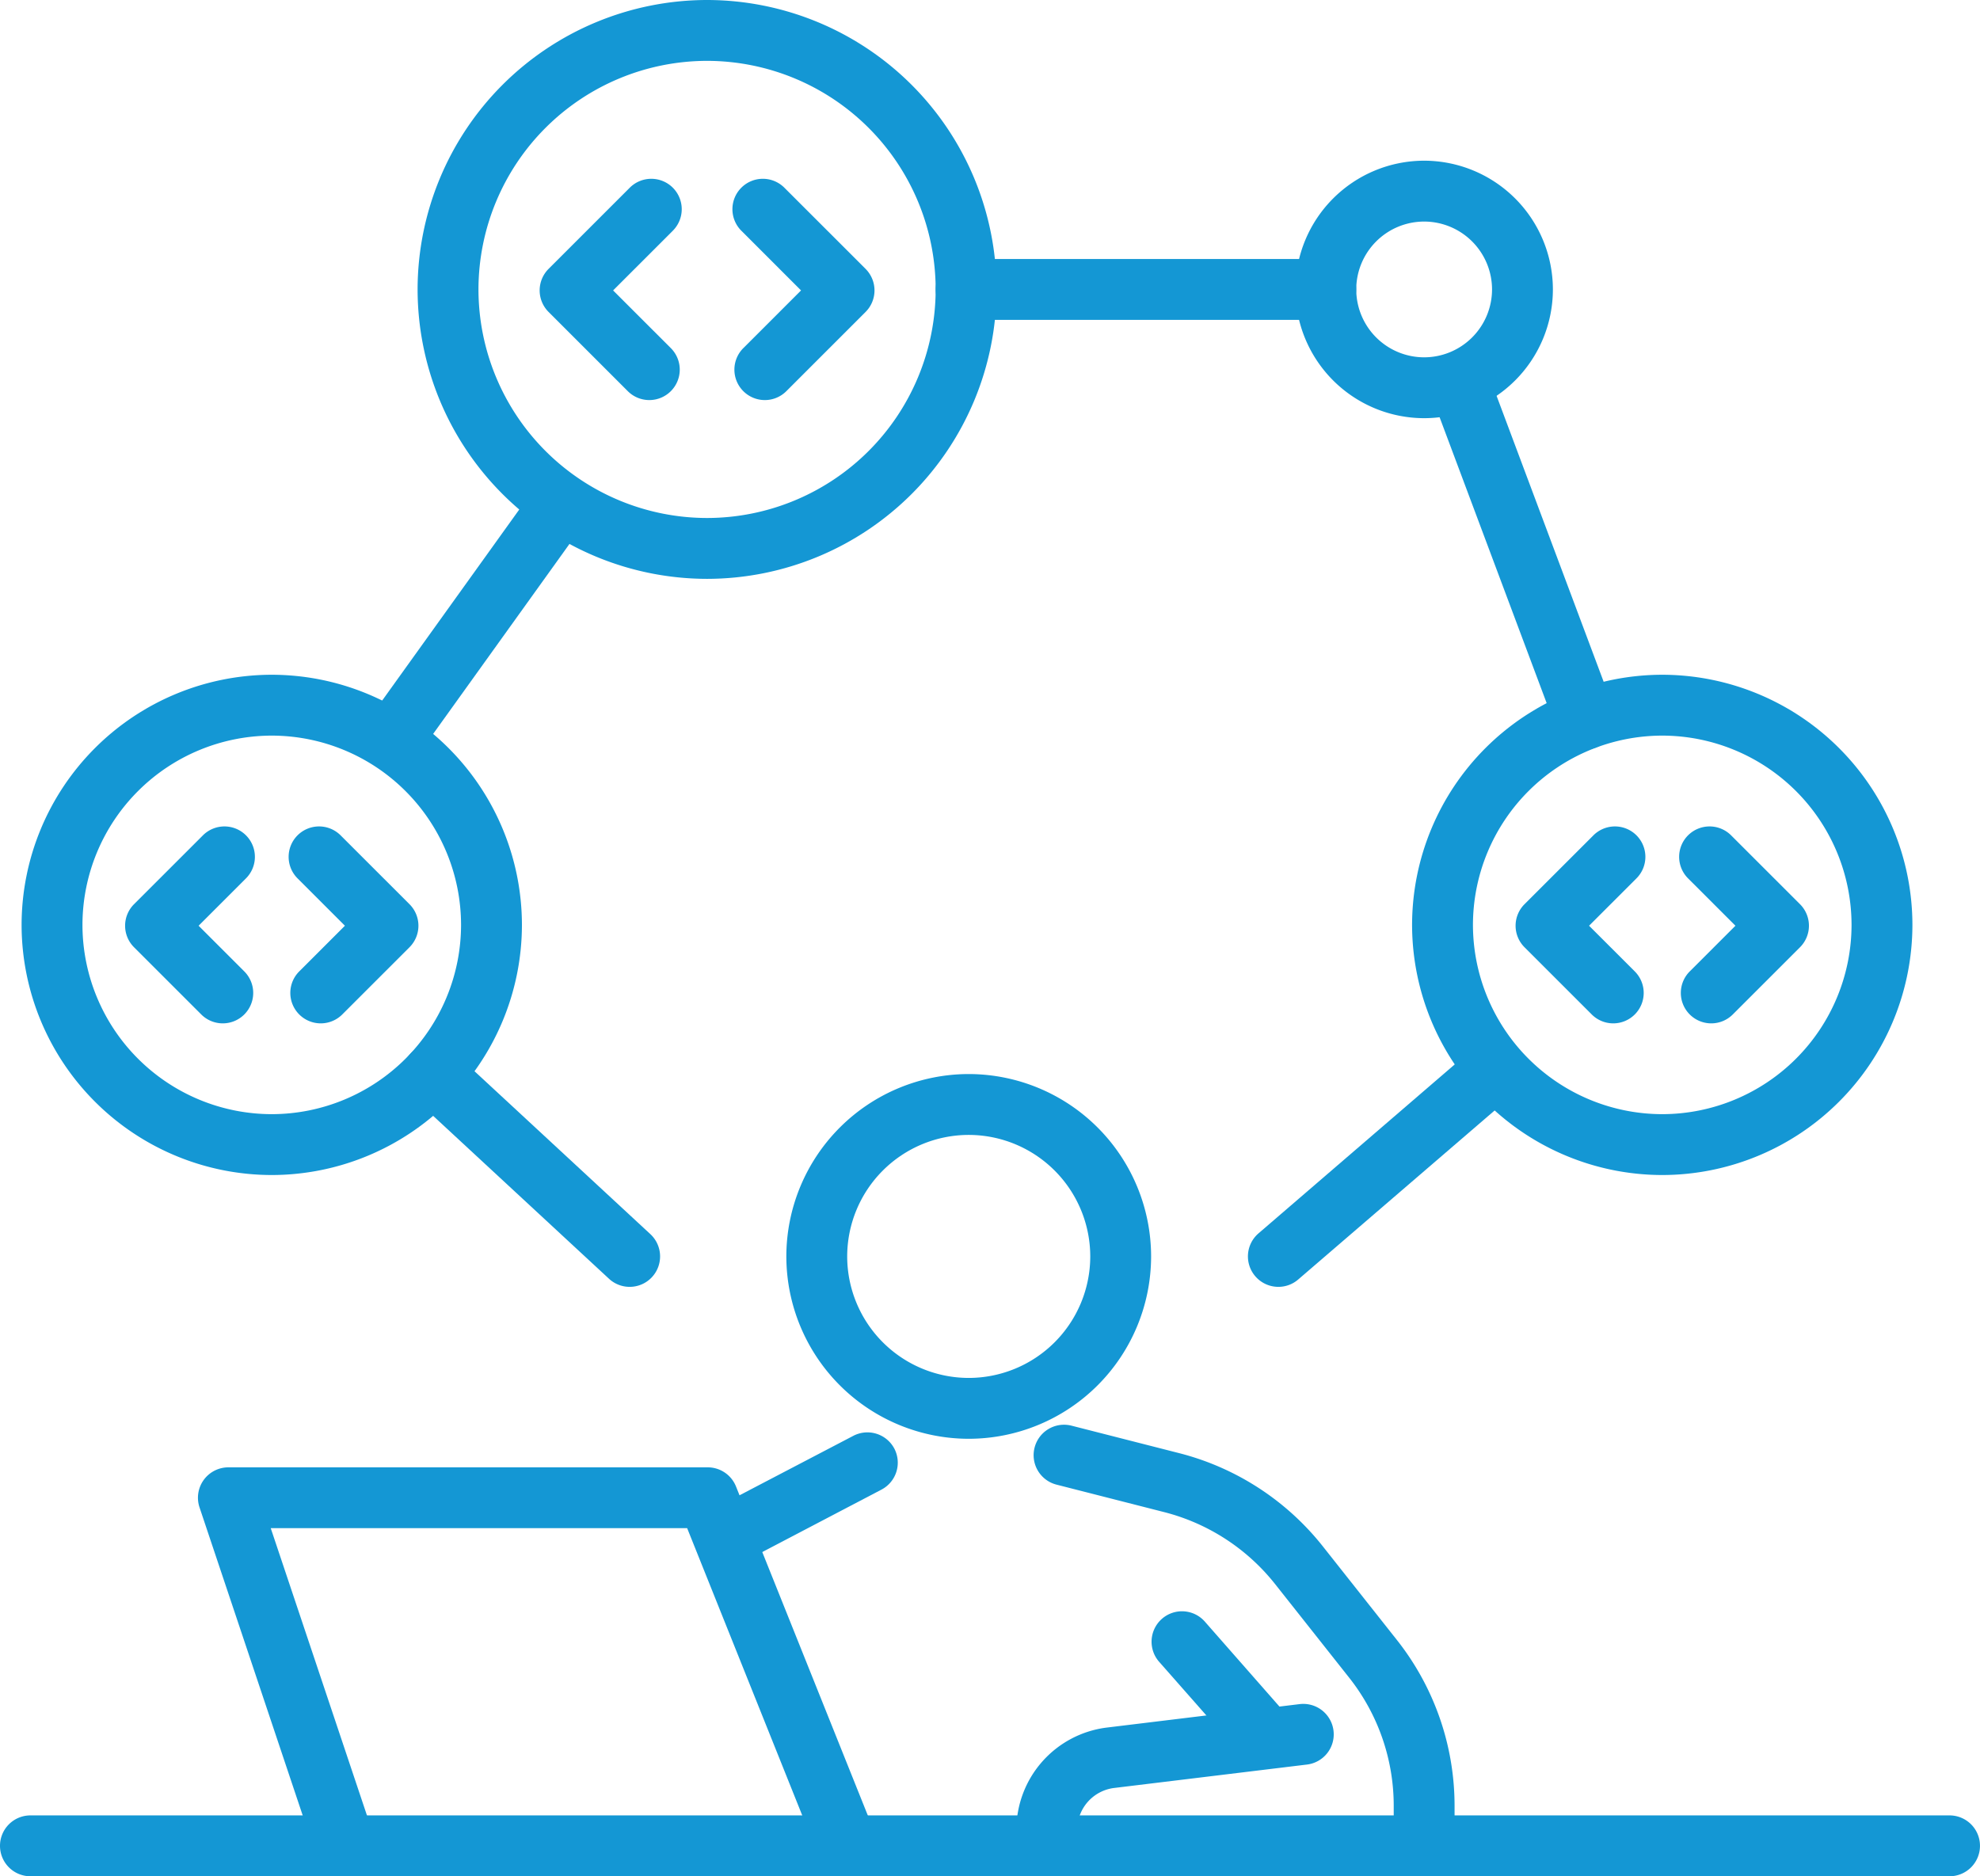
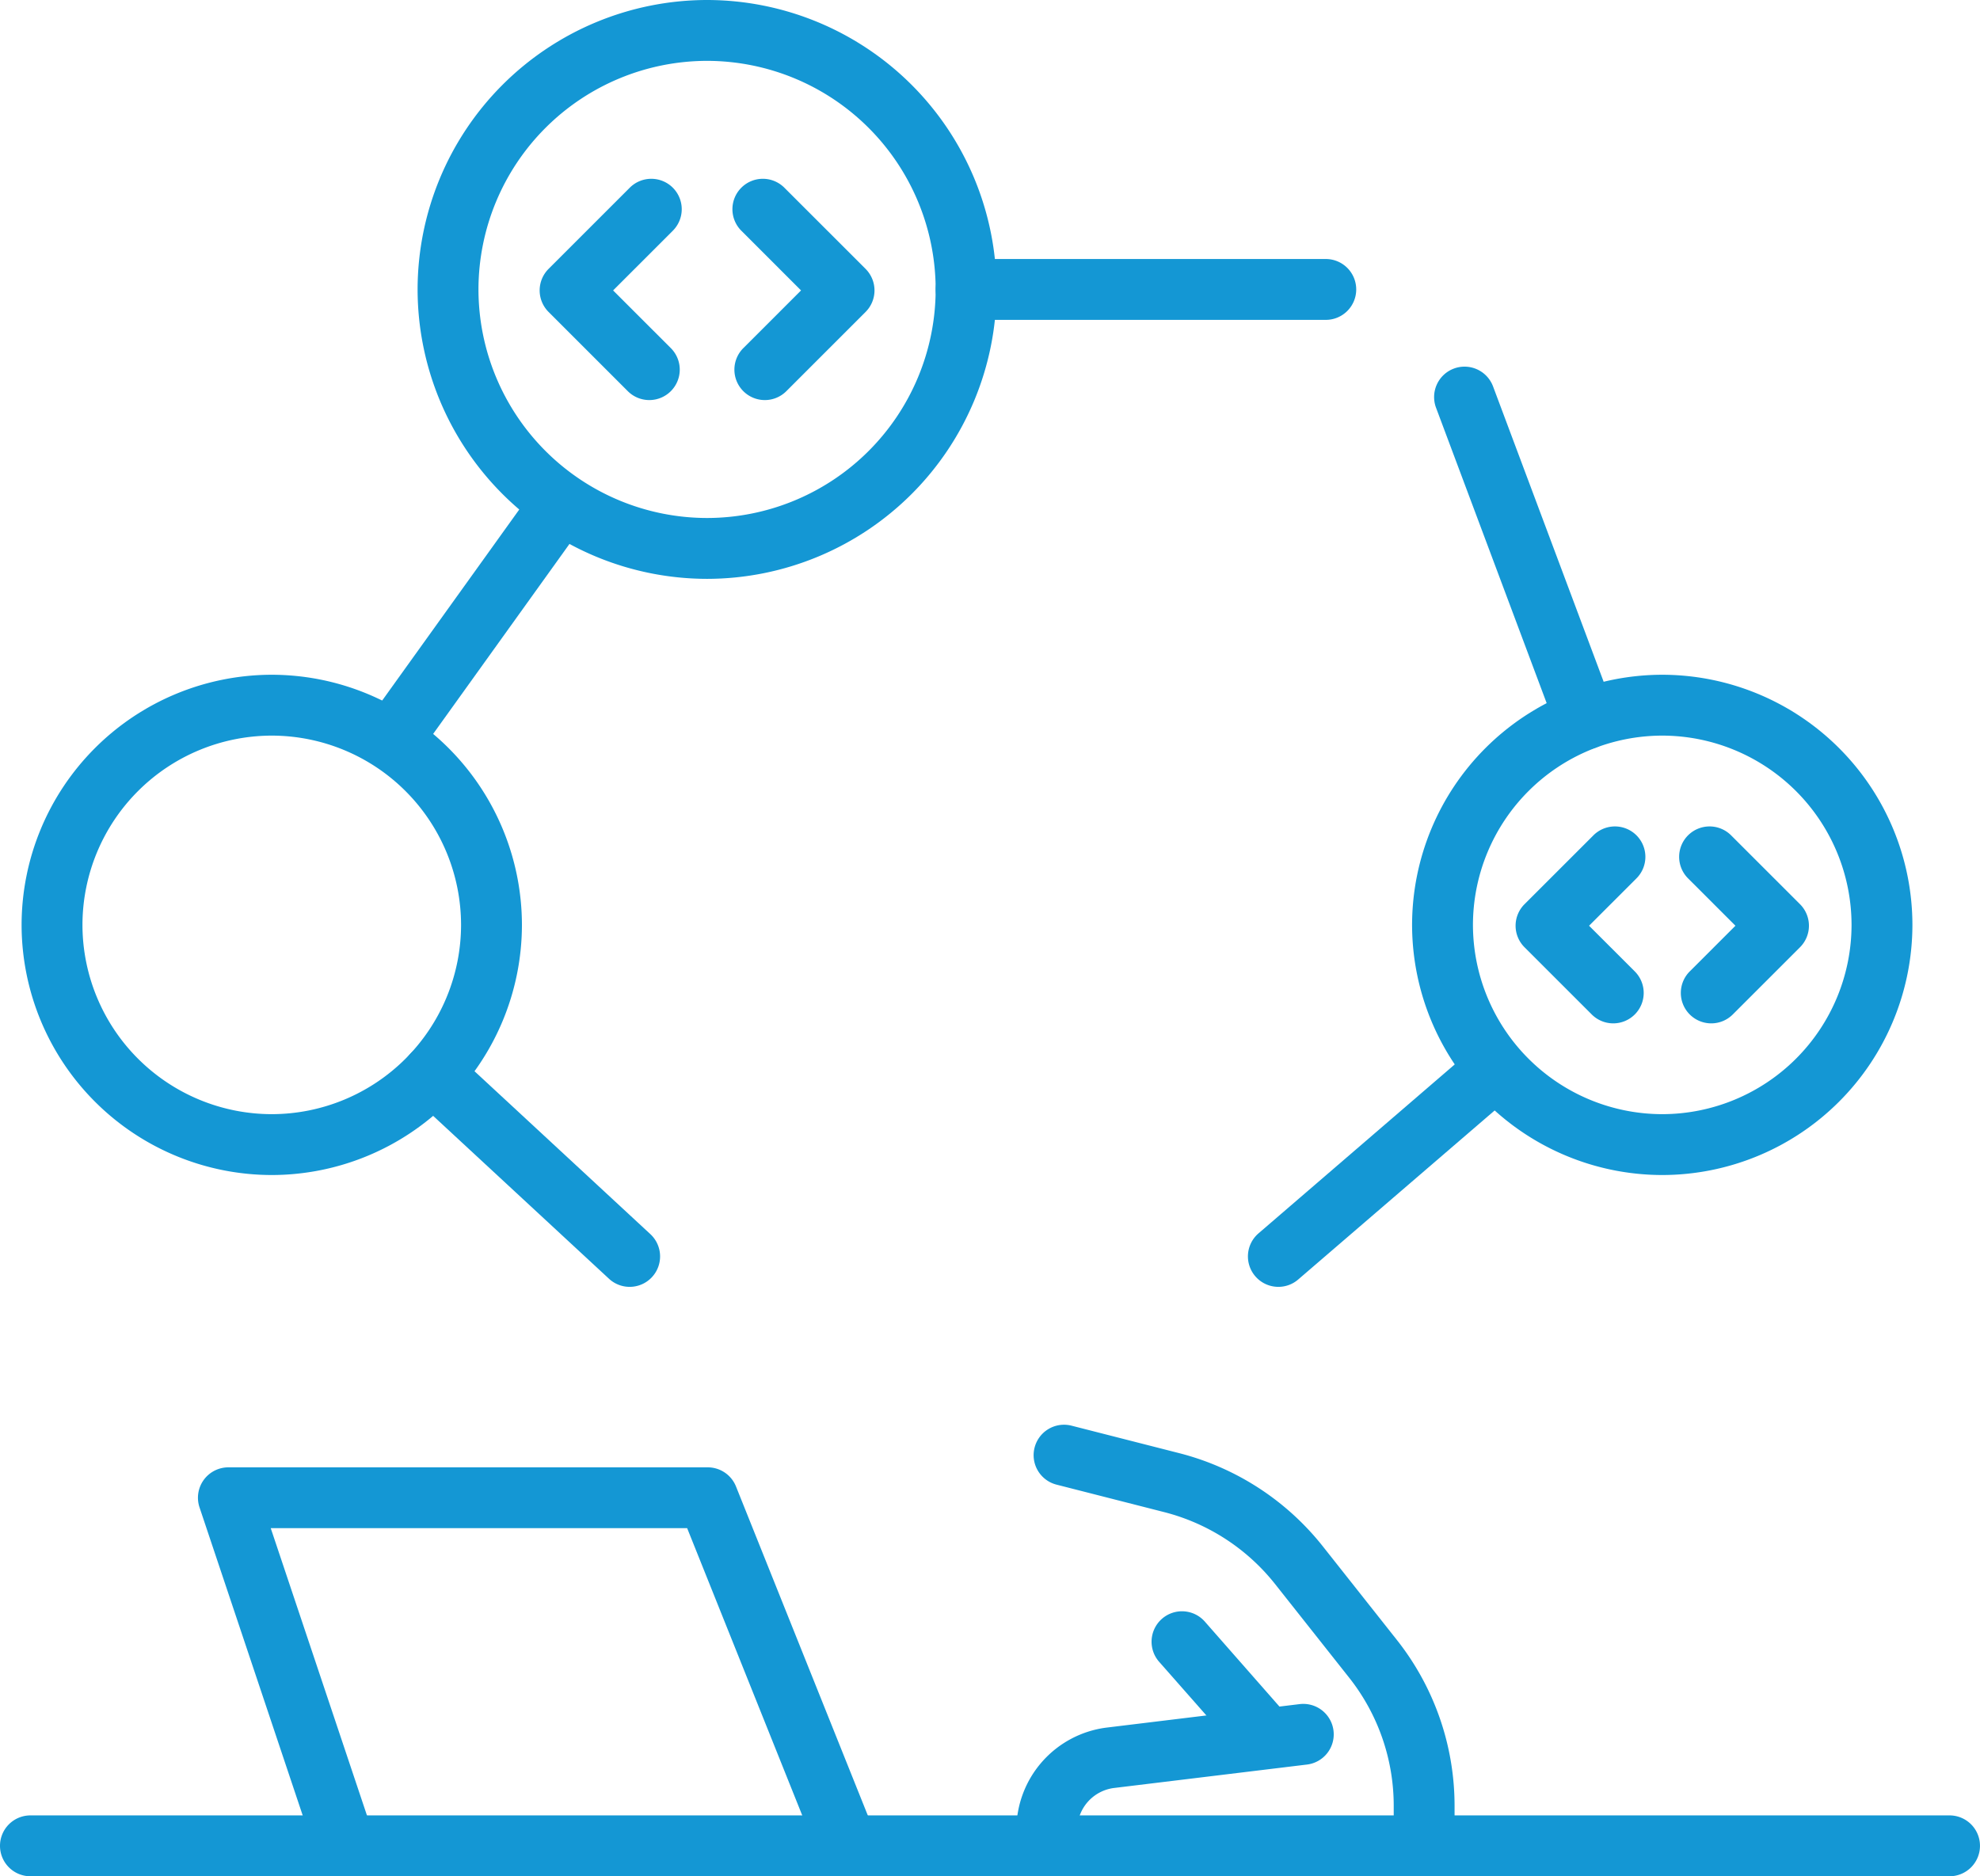
<svg xmlns="http://www.w3.org/2000/svg" width="87.014" height="82.466" viewBox="0 0 87.014 82.466">
  <defs>
    <clipPath id="clip-path">
      <path id="Path_23" data-name="Path 23" d="M0,0H87.014V-82.466H0Z" fill="none" />
    </clipPath>
  </defs>
  <g id="Group_24" data-name="Group 24" transform="translate(0 82.466)">
    <g id="Group_23" data-name="Group 23" clip-path="url(#clip-path)">
      <g id="Group_1" data-name="Group 1" transform="translate(42.572 -19.228)">
-         <path id="Path_1" data-name="Path 1" d="M0,0A8.024,8.024,0,0,1-8.015-8.015,8.024,8.024,0,0,1,0-16.031,8.024,8.024,0,0,1,8.015-8.015,8.024,8.024,0,0,1,0,0M0-13.356A5.347,5.347,0,0,0-5.341-8.015,5.347,5.347,0,0,0,0-2.675a5.347,5.347,0,0,0,5.341-5.34A5.347,5.347,0,0,0,0-13.356" fill="#1497d4" />
-       </g>
+         </g>
      <g id="Group_2" data-name="Group 2" transform="translate(32.236 -13.76)">
-         <path id="Path_2" data-name="Path 2" d="M0,0A1.335,1.335,0,0,1-1.186-.718,1.337,1.337,0,0,1-.62-2.523L5.268-5.6a1.338,1.338,0,0,1,1.8.566,1.337,1.337,0,0,1-.567,1.8L.618-.152A1.331,1.331,0,0,1,0,0" fill="#1497d4" />
-       </g>
+         </g>
      <g id="Group_3" data-name="Group 3" transform="translate(85.676 0)">
        <path id="Path_3" data-name="Path 3" d="M0,0H-84.339a1.337,1.337,0,0,1-1.337-1.337,1.337,1.337,0,0,1,1.337-1.338H0A1.337,1.337,0,0,1,1.337-1.337,1.337,1.337,0,0,1,0,0" fill="#1497d4" />
      </g>
      <g id="Group_4" data-name="Group 4" transform="translate(46.003 -0.655)">
-         <path id="Path_4" data-name="Path 4" d="M0,0A1.337,1.337,0,0,1-1.337-1.337v-.054A4.533,4.533,0,0,1,2.6-5.876l8.5-1.034A1.338,1.338,0,0,1,12.6-5.743a1.336,1.336,0,0,1-1.166,1.488L2.937-3.223a1.851,1.851,0,0,0-1.6,1.832v.054A1.337,1.337,0,0,1,0,0" fill="#1497d4" />
+         <path id="Path_4" data-name="Path 4" d="M0,0A1.337,1.337,0,0,1-1.337-1.337v-.054A4.533,4.533,0,0,1,2.6-5.876l8.5-1.034A1.338,1.338,0,0,1,12.6-5.743a1.336,1.336,0,0,1-1.166,1.488L2.937-3.223a1.851,1.851,0,0,0-1.6,1.832A1.337,1.337,0,0,1,0,0" fill="#1497d4" />
      </g>
      <g id="Group_5" data-name="Group 5" transform="translate(62.586 -0.476)">
        <path id="Path_5" data-name="Path 5" d="M0,0A1.337,1.337,0,0,1-1.337-1.337v-1.3a9.069,9.069,0,0,0-1.95-5.605l-3.272-4.136a9.091,9.091,0,0,0-4.849-3.147l-4.748-1.212a1.336,1.336,0,0,1-.964-1.626,1.336,1.336,0,0,1,1.626-.965l4.748,1.212a11.771,11.771,0,0,1,6.284,4.079L-1.19-9.9A11.751,11.751,0,0,1,1.337-2.634v1.3A1.337,1.337,0,0,1,0,0" fill="#1497d4" />
      </g>
      <g id="Group_6" data-name="Group 6" transform="translate(55.213 -5.255)">
        <path id="Path_6" data-name="Path 6" d="M0,0A1.336,1.336,0,0,1-1-.454L-4.273-4.171a1.338,1.338,0,0,1,.122-1.888,1.337,1.337,0,0,1,1.887.122L1-2.22A1.337,1.337,0,0,1,.882-.333,1.332,1.332,0,0,1,0,0" fill="#1497d4" />
      </g>
      <g id="Group_7" data-name="Group 7" transform="translate(37.233)">
        <path id="Path_7" data-name="Path 7" d="M0,0A1.34,1.34,0,0,1-1.242-.84L-7.035-15.3h-18.3l4.374,13.06A1.338,1.338,0,0,1-21.8-.545,1.339,1.339,0,0,1-23.5-1.389l-4.964-14.822a1.337,1.337,0,0,1,.182-1.206,1.34,1.34,0,0,1,1.086-.556H-6.13a1.338,1.338,0,0,1,1.241.84l6.13,15.3A1.337,1.337,0,0,1,.5-.1,1.338,1.338,0,0,1,0,0" fill="#1497d4" />
      </g>
      <g id="Group_8" data-name="Group 8" transform="translate(11.943 -30.821)">
        <path id="Path_8" data-name="Path 8" d="M0,0A11.007,11.007,0,0,1-10.994-10.994,11.007,11.007,0,0,1,0-21.988,11.007,11.007,0,0,1,10.994-10.994,11.007,11.007,0,0,1,0,0M0-19.313a8.329,8.329,0,0,0-8.319,8.319A8.329,8.329,0,0,0,0-2.675a8.329,8.329,0,0,0,8.319-8.319A8.329,8.329,0,0,0,0-19.313" fill="#1497d4" />
      </g>
      <g id="Group_9" data-name="Group 9" transform="translate(9.79 -37.487)">
-         <path id="Path_9" data-name="Path 9" d="M0,0A1.337,1.337,0,0,1-.946-.392L-3.9-3.345a1.337,1.337,0,0,1,0-1.892L-.872-8.264a1.339,1.339,0,0,1,1.892,0,1.337,1.337,0,0,1,0,1.891L-1.062-4.291.946-2.283a1.337,1.337,0,0,1,0,1.891A1.335,1.335,0,0,1,0,0" fill="#1497d4" />
-       </g>
+         </g>
      <g id="Group_10" data-name="Group 10" transform="translate(14.096 -37.487)">
-         <path id="Path_10" data-name="Path 10" d="M0,0A1.335,1.335,0,0,1-.946-.392a1.337,1.337,0,0,1,0-1.891L1.062-4.291-1.02-6.373a1.337,1.337,0,0,1,0-1.891,1.339,1.339,0,0,1,1.892,0L3.9-5.237a1.337,1.337,0,0,1,0,1.892L.946-.392A1.337,1.337,0,0,1,0,0" fill="#1497d4" />
-       </g>
+         </g>
      <g id="Group_11" data-name="Group 11" transform="translate(73.05 -30.821)">
        <path id="Path_11" data-name="Path 11" d="M0,0A11.007,11.007,0,0,1-10.994-10.994,11.007,11.007,0,0,1,0-21.988,11.007,11.007,0,0,1,10.994-10.994,11.007,11.007,0,0,1,0,0M0-19.313a8.329,8.329,0,0,0-8.319,8.319A8.329,8.329,0,0,0,0-2.675a8.329,8.329,0,0,0,8.319-8.319A8.329,8.329,0,0,0,0-19.313" fill="#1497d4" />
      </g>
      <g id="Group_12" data-name="Group 12" transform="translate(70.897 -37.487)">
        <path id="Path_12" data-name="Path 12" d="M0,0A1.335,1.335,0,0,1-.946-.392L-3.9-3.345a1.337,1.337,0,0,1,0-1.892L-.872-8.264a1.339,1.339,0,0,1,1.892,0,1.337,1.337,0,0,1,0,1.891L-1.063-4.291.946-2.283a1.337,1.337,0,0,1,0,1.891A1.337,1.337,0,0,1,0,0" fill="#1497d4" />
      </g>
      <g id="Group_13" data-name="Group 13" transform="translate(75.204 -37.487)">
        <path id="Path_13" data-name="Path 13" d="M0,0A1.335,1.335,0,0,1-.946-.392a1.337,1.337,0,0,1,0-1.891L1.063-4.291-1.02-6.373a1.337,1.337,0,0,1,0-1.891,1.339,1.339,0,0,1,1.892,0L3.9-5.237a1.337,1.337,0,0,1,0,1.892L.946-.392A1.335,1.335,0,0,1,0,0" fill="#1497d4" />
      </g>
      <g id="Group_14" data-name="Group 14" transform="translate(31.073 -57.024)">
        <path id="Path_14" data-name="Path 14" d="M0,0A12.735,12.735,0,0,1-12.721-12.721,12.736,12.736,0,0,1,0-25.442,12.736,12.736,0,0,1,12.721-12.721,12.735,12.735,0,0,1,0,0M0-22.767A10.057,10.057,0,0,0-10.046-12.721,10.057,10.057,0,0,0,0-2.675,10.057,10.057,0,0,0,10.046-12.721,10.057,10.057,0,0,0,0-22.767" fill="#1497d4" />
      </g>
      <g id="Group_15" data-name="Group 15" transform="translate(28.535 -64.882)">
        <path id="Path_15" data-name="Path 15" d="M0,0A1.335,1.335,0,0,1-.946-.392L-4.428-3.874a1.338,1.338,0,0,1-.391-.945,1.341,1.341,0,0,1,.391-.946L-.859-9.334a1.339,1.339,0,0,1,1.892,0,1.337,1.337,0,0,1,0,1.891L-1.591-4.819.946-2.283a1.337,1.337,0,0,1,0,1.891A1.337,1.337,0,0,1,0,0" fill="#1497d4" />
      </g>
      <g id="Group_16" data-name="Group 16" transform="translate(33.612 -64.882)">
        <path id="Path_16" data-name="Path 16" d="M0,0A1.337,1.337,0,0,1-.946-.392a1.337,1.337,0,0,1,0-1.891L1.591-4.819-1.033-7.443a1.337,1.337,0,0,1,0-1.891,1.337,1.337,0,0,1,1.891,0l3.57,3.569a1.341,1.341,0,0,1,.391.946,1.338,1.338,0,0,1-.391.945L.946-.392A1.335,1.335,0,0,1,0,0" fill="#1497d4" />
      </g>
      <g id="Group_17" data-name="Group 17" transform="translate(62.586 -64.086)">
-         <path id="Path_17" data-name="Path 17" d="M0,0A5.664,5.664,0,0,1-5.658-5.658,5.665,5.665,0,0,1,0-11.317,5.665,5.665,0,0,1,5.658-5.658,5.664,5.664,0,0,1,0,0M0-8.642A2.987,2.987,0,0,0-2.984-5.658,2.987,2.987,0,0,0,0-2.675,2.987,2.987,0,0,0,2.984-5.658,2.987,2.987,0,0,0,0-8.642" fill="#1497d4" />
-       </g>
+         </g>
      <g id="Group_18" data-name="Group 18" transform="translate(27.671 -25.906)">
        <path id="Path_18" data-name="Path 18" d="M0,0A1.333,1.333,0,0,1-.908-.356l-8.646-8.01a1.337,1.337,0,0,1-.072-1.89,1.338,1.338,0,0,1,1.89-.072L.909-2.318A1.337,1.337,0,0,1,.981-.428,1.334,1.334,0,0,1,0,0" fill="#1497d4" />
      </g>
      <g id="Group_19" data-name="Group 19" transform="translate(17.227 -48.647)">
        <path id="Path_19" data-name="Path 19" d="M0,0A1.335,1.335,0,0,1-.779-.251a1.338,1.338,0,0,1-.307-1.866l6.834-9.524a1.338,1.338,0,0,1,1.866-.307,1.338,1.338,0,0,1,.307,1.867L1.088-.558A1.338,1.338,0,0,1,0,0" fill="#1497d4" />
      </g>
      <g id="Group_20" data-name="Group 20" transform="translate(58.264 -68.407)">
        <path id="Path_20" data-name="Path 20" d="M0,0H-15.808a1.338,1.338,0,0,1-1.337-1.337,1.338,1.338,0,0,1,1.337-1.338H0A1.337,1.337,0,0,1,1.337-1.337,1.337,1.337,0,0,1,0,0" fill="#1497d4" />
      </g>
      <g id="Group_21" data-name="Group 21" transform="translate(69.662 -49.522)">
        <path id="Path_21" data-name="Path 21" d="M0,0A1.338,1.338,0,0,1-1.253-.868l-5.3-14.155a1.337,1.337,0,0,1,.783-1.721,1.338,1.338,0,0,1,1.722.783l5.3,14.154A1.338,1.338,0,0,1,.469-.085,1.333,1.333,0,0,1,0,0" fill="#1497d4" />
      </g>
      <g id="Group_22" data-name="Group 22" transform="translate(56.18 -25.906)">
        <path id="Path_22" data-name="Path 22" d="M0,0A1.336,1.336,0,0,1-1.014-.465,1.337,1.337,0,0,1-.873-2.351l9.385-8.081a1.337,1.337,0,0,1,1.886.141A1.339,1.339,0,0,1,10.257-8.4L.872-.324A1.328,1.328,0,0,1,0,0" fill="#1497d4" />
      </g>
    </g>
  </g>
</svg>